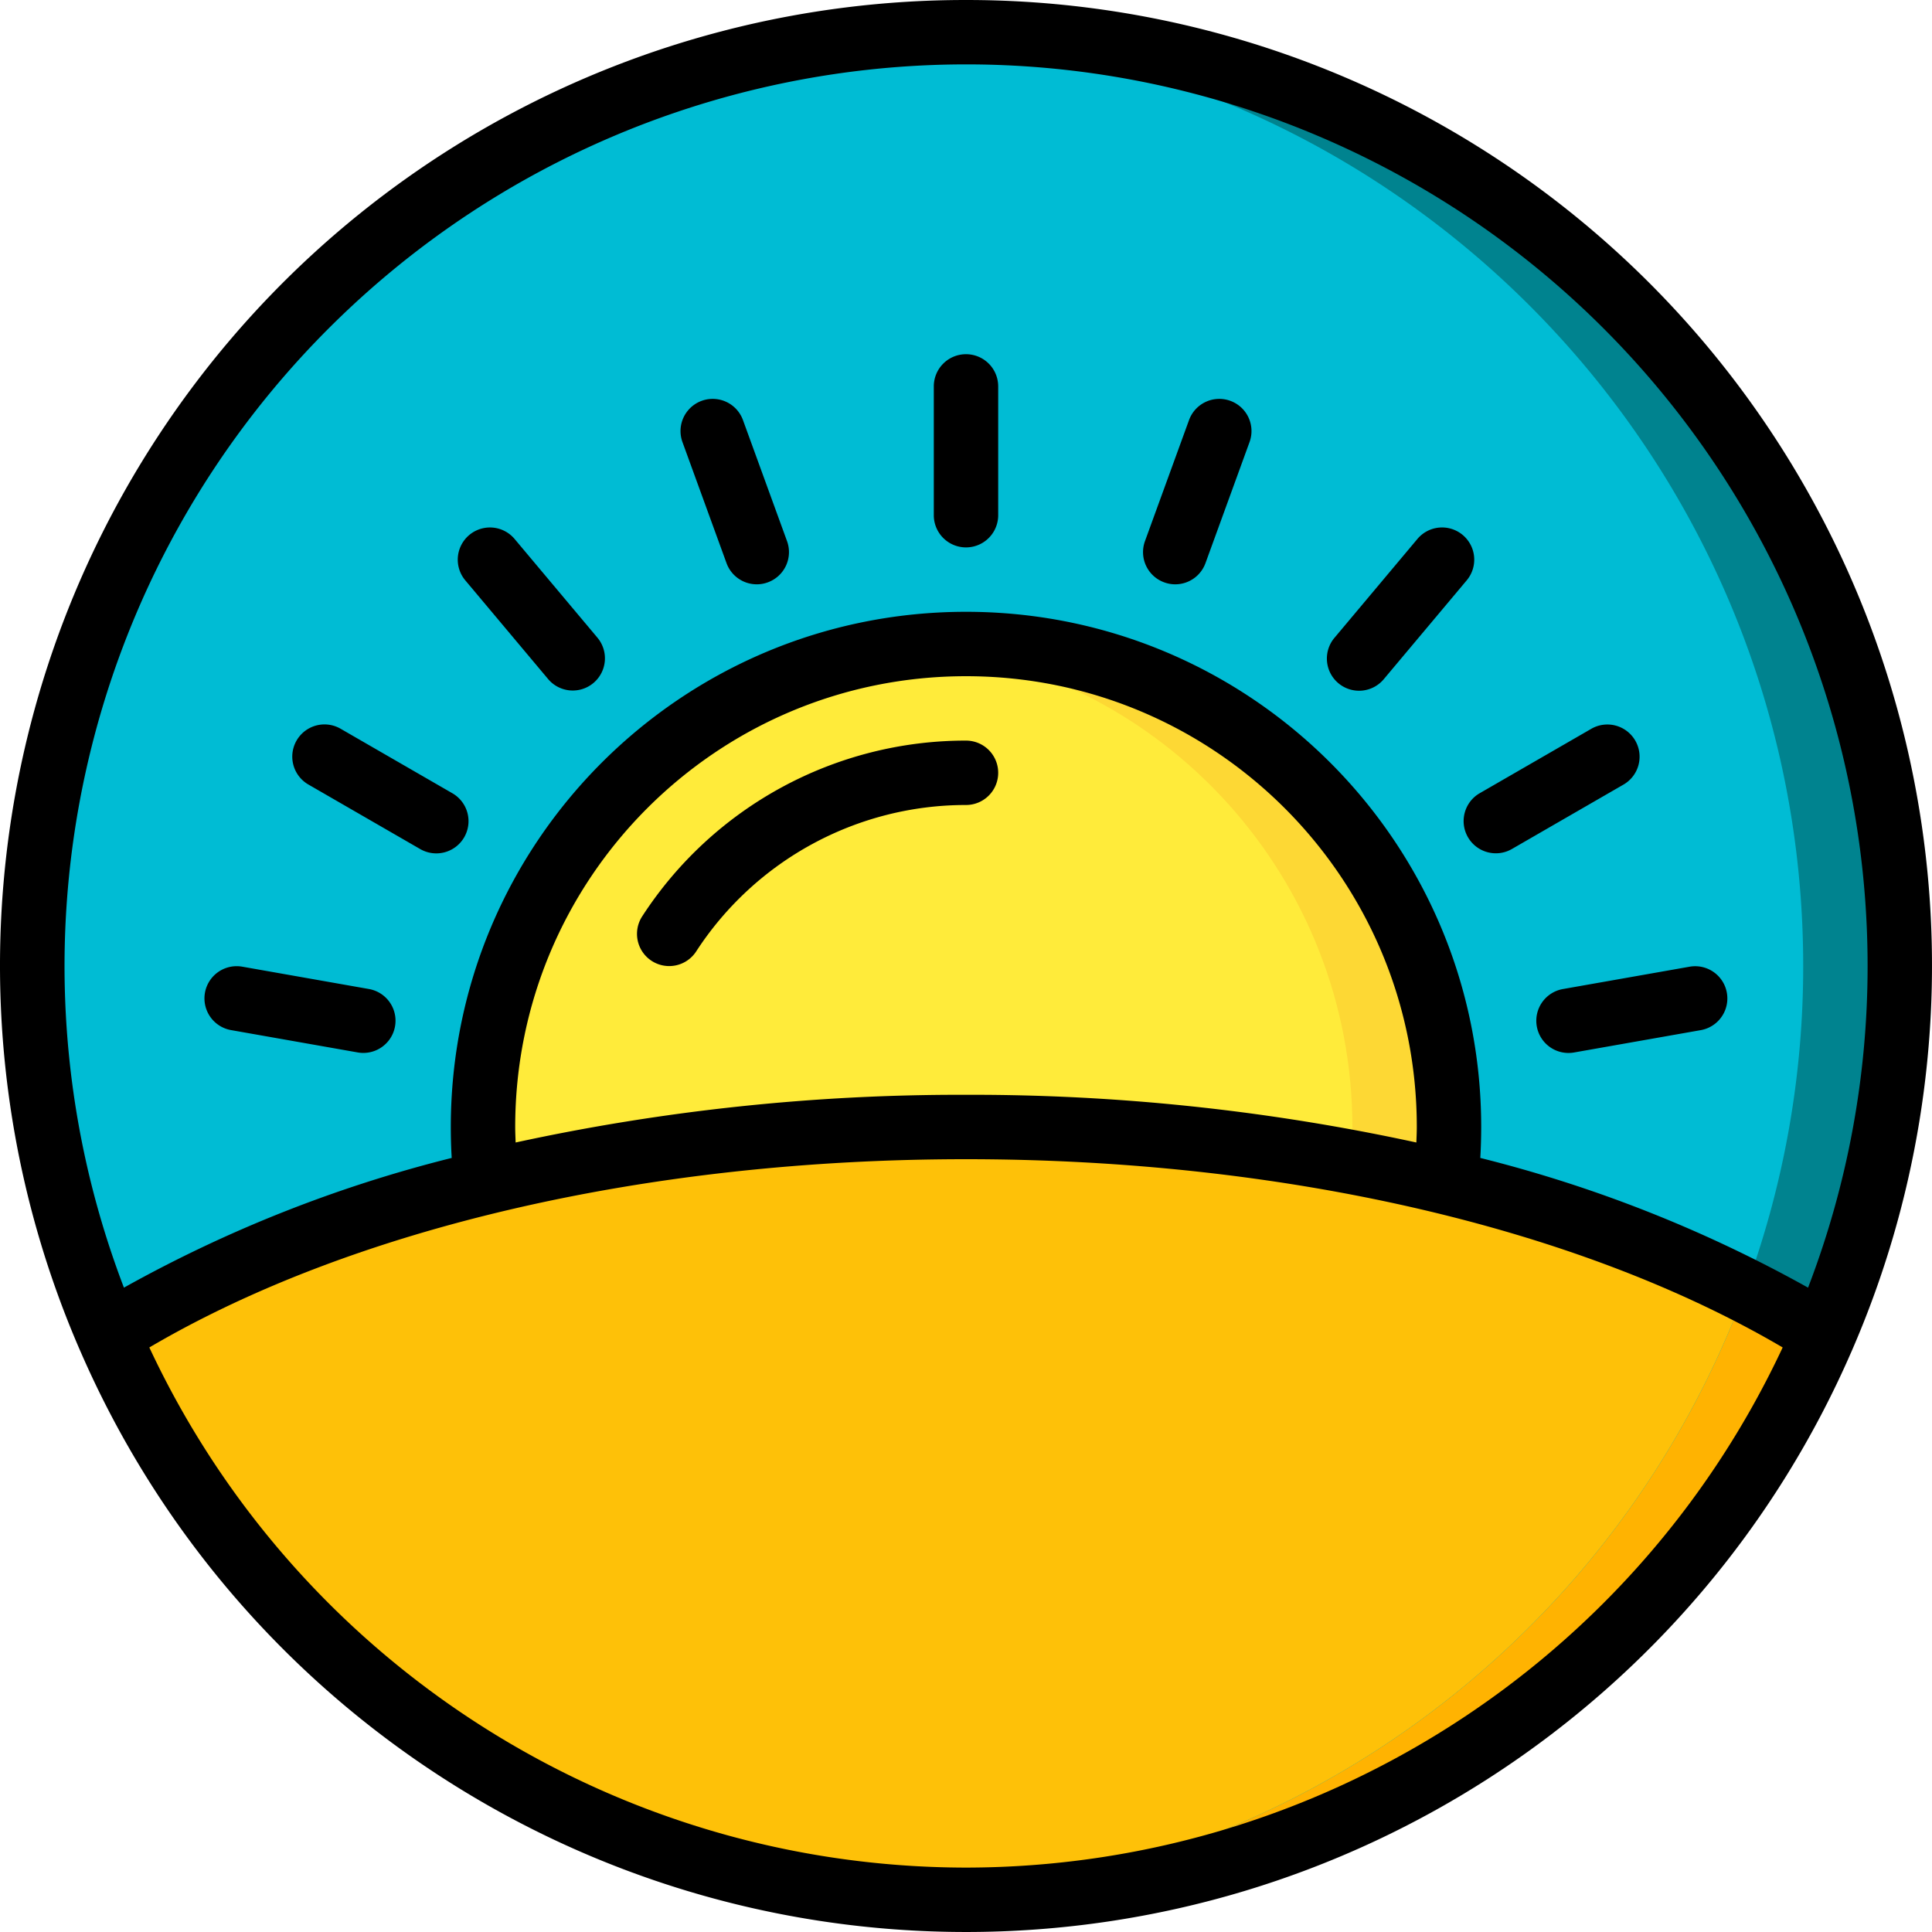
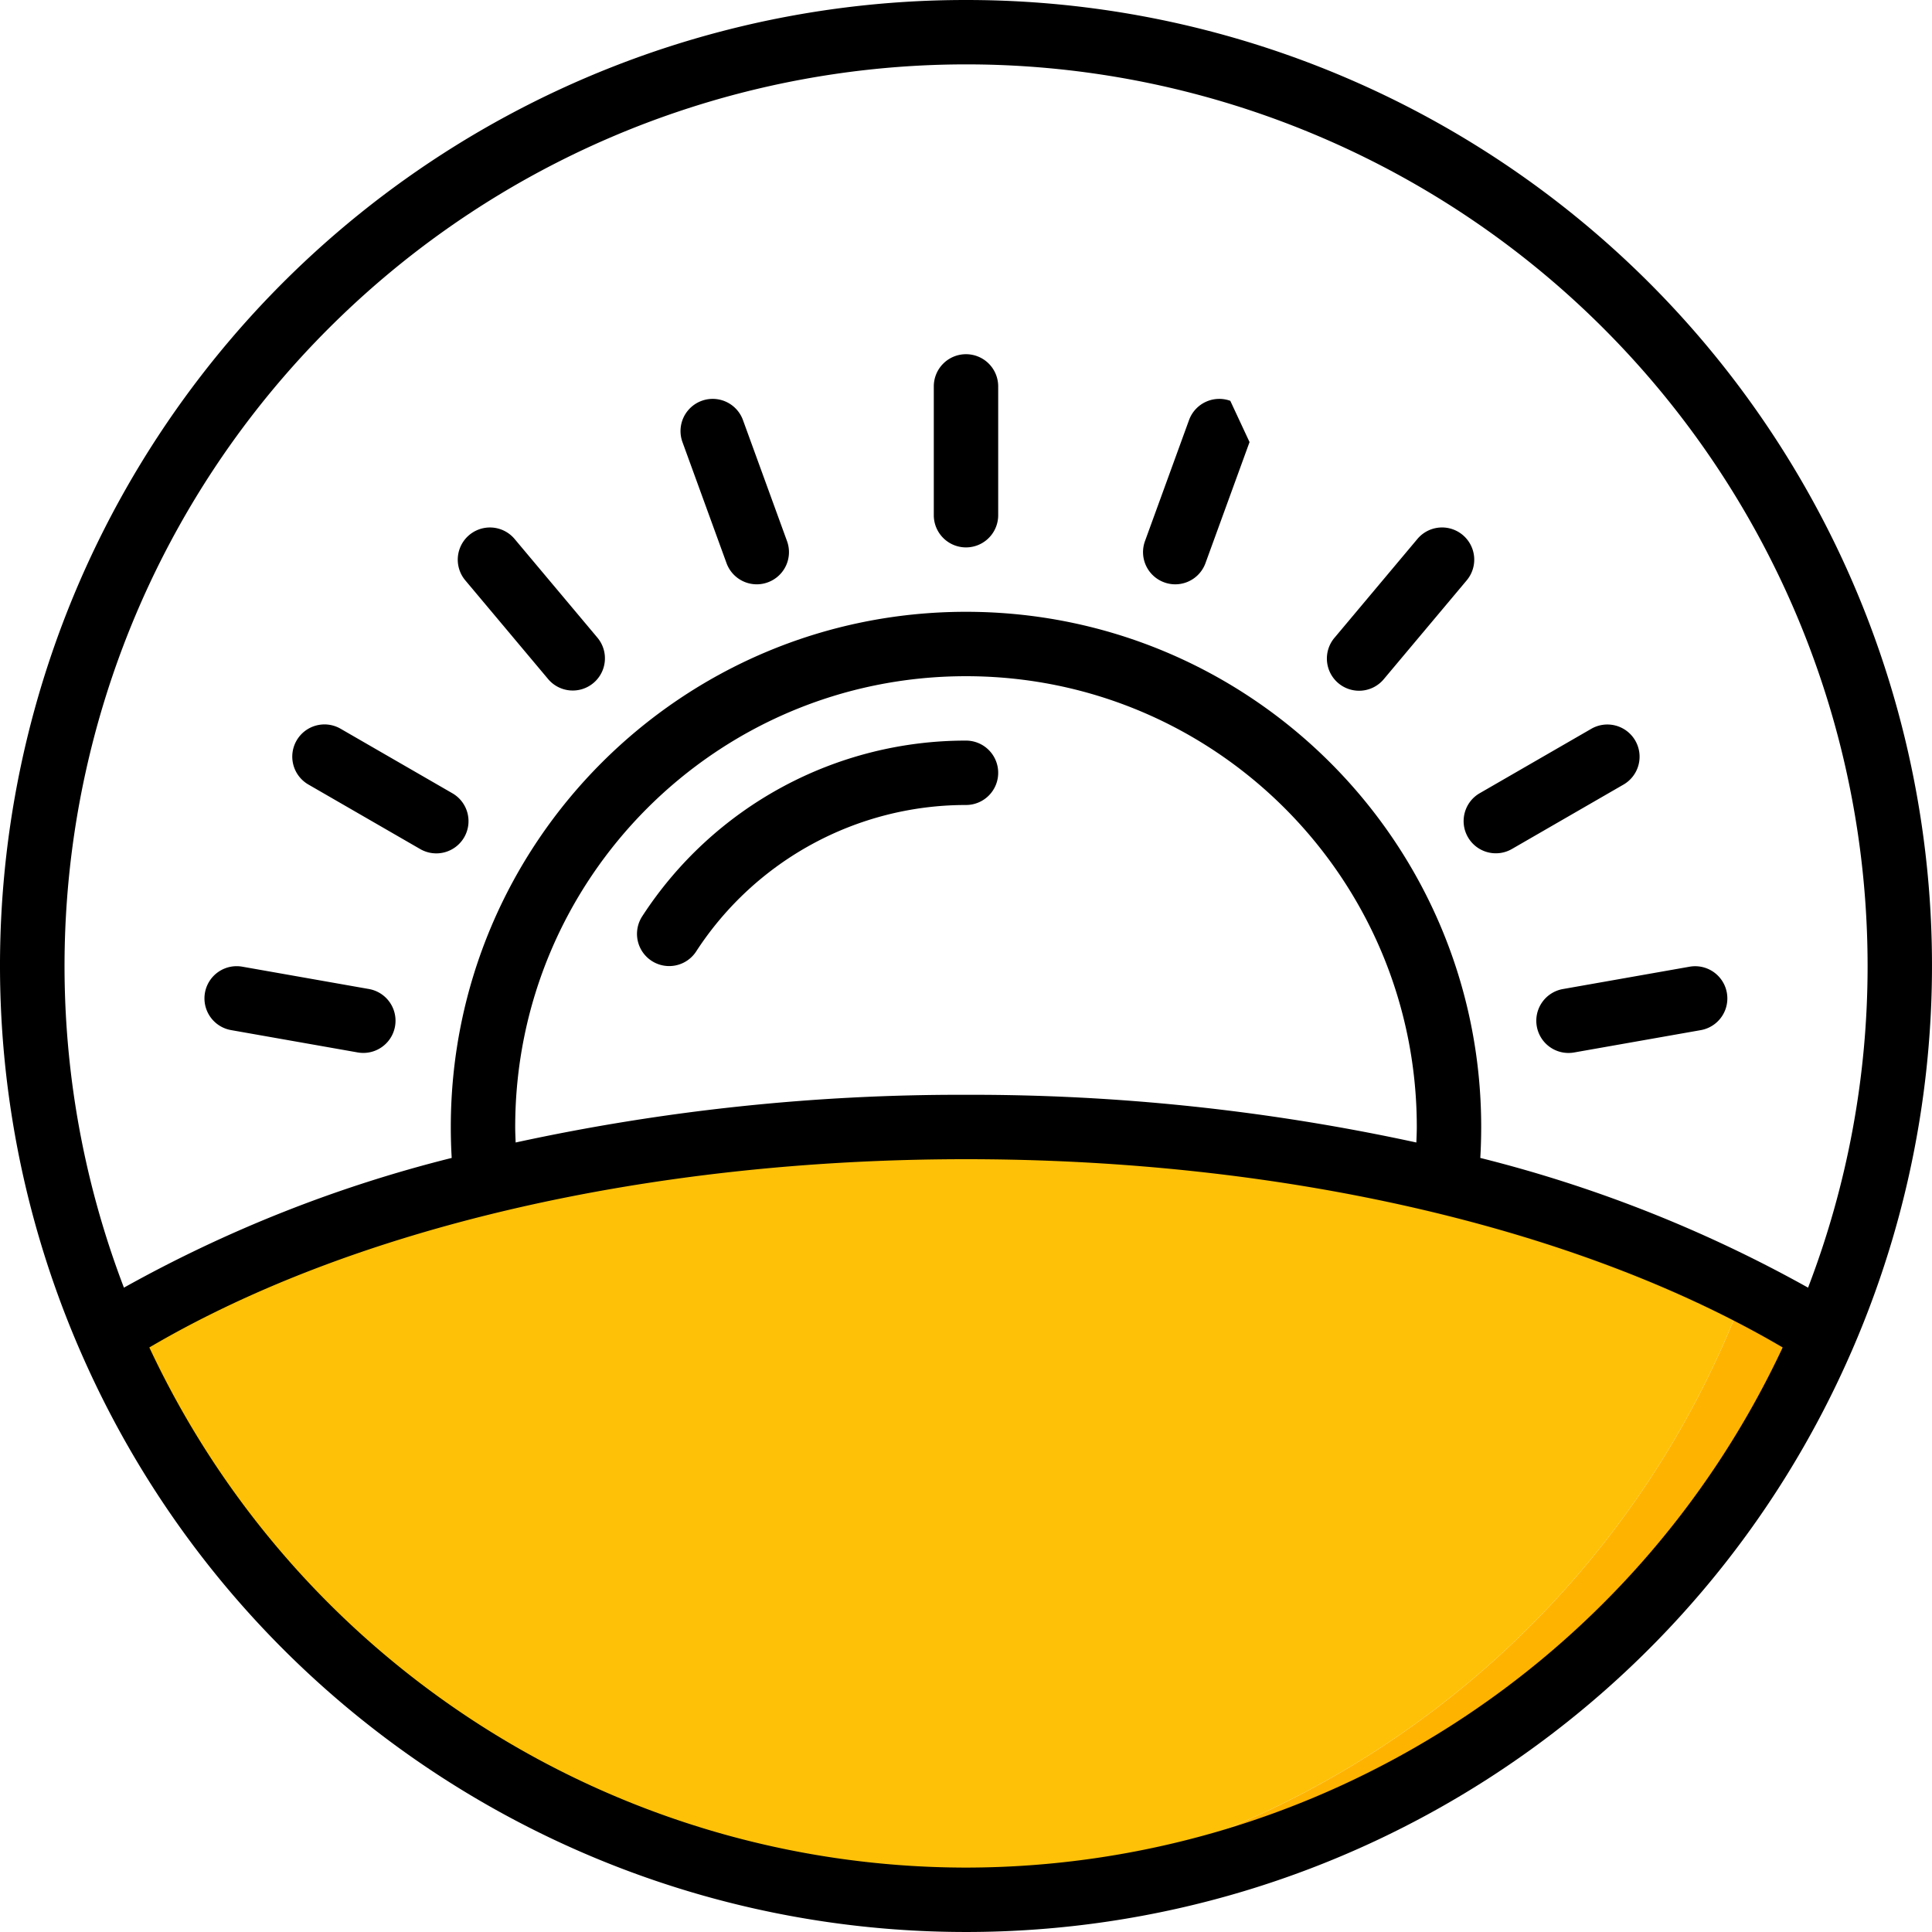
<svg xmlns="http://www.w3.org/2000/svg" viewBox="0 0 512.002 512.002">
-   <path d="M503.468 256.001a247.314 247.314 0 01-247.466 247.466c-4.267 0-8.533-.085-12.8-.341C111.695 496.322 8.552 387.723 8.53 256.041 8.507 124.36 111.612 15.725 243.116 8.876h.171c4.181-.256 8.448-.341 12.715-.341a247.424 247.424 0 01247.466 247.466z" fill="#00838f" />
-   <path d="M477.868 256.001c.021 29.3-5.18 58.37-15.36 85.845a201.159 201.159 0 01-4.693 11.861c-37.186 86.624-120.385 144.572-214.529 149.419h-.598l-7.679-.512c-2.56-.256-5.035-.512-7.595-.768-1.793-.256-3.584-.427-5.461-.768a60.25 60.25 0 01-5.461-.768c-2.816-.427-5.632-.939-8.448-1.451-3.841-.768-7.68-1.621-11.435-2.645-1.963-.427-3.925-.939-5.889-1.451-.853-.256-1.792-.512-2.645-.768-4.694-1.28-9.388-2.816-13.91-4.352a242.27 242.27 0 01-26.537-11.179c-2.133-.939-4.267-2.048-6.4-3.157-3.158-1.707-6.315-3.413-9.388-5.205-2.048-1.195-4.096-2.389-6.059-3.669-3.072-1.877-6.059-3.84-8.96-5.803a88.856 88.856 0 01-5.802-4.096c-1.621-1.195-3.243-2.304-4.779-3.584a80.282 80.282 0 01-4.267-3.243 170.957 170.957 0 01-4.523-3.67 251.977 251.977 0 01-28.074-27.562 197.545 197.545 0 01-5.461-6.485c-1.706-2.048-3.328-4.181-4.95-6.229a249.556 249.556 0 01-30.378-52.053c-31.909-74.38-25.446-159.66 17.307-228.381S162.292 13.121 243.116 8.876h.171c131.485 6.85 234.583 115.46 234.581 247.125z" fill="#00bcd4" />
-   <path d="M384.001 298.668c.018 4.905-.267 9.807-.853 14.677H128.854c-.587-4.87-.872-9.772-.853-14.677.054-65.614 49.677-120.579 114.944-127.317.171-.085.341 0 .513 0 4.163-.487 8.352-.715 12.543-.683 70.682.025 127.974 57.318 128 128z" fill="#fdd834" />
-   <path d="M358.401 298.668c.018 4.905-.267 9.807-.853 14.677H128.854c-.587-4.87-.872-9.772-.853-14.677.054-65.614 49.677-120.579 114.944-127.317.171-.085.341 0 .513 0 65.266 6.738 114.889 61.703 114.943 127.317z" fill="#ffeb3a" />
  <path d="M483.414 353.708c-39.072 90.875-128.495 149.763-227.413 149.76-4.267 0-8.533-.085-12.715-.341 94.143-4.847 177.342-62.795 214.528-149.419a200.74 200.74 0 004.693-11.861c7.425 3.754 14.337 7.765 20.907 11.861z" fill="#ffb301" />
  <path d="M462.508 341.846a201.159 201.159 0 01-4.693 11.861c-37.186 86.624-120.385 144.572-214.529 149.419h-.598l-7.679-.512c-2.56-.256-5.035-.512-7.595-.768-1.793-.256-3.584-.427-5.461-.768a60.25 60.25 0 01-5.461-.768c-2.816-.427-5.632-.939-8.448-1.451-3.841-.768-7.68-1.621-11.435-2.645-1.963-.427-3.925-.939-5.889-1.451-.853-.256-1.792-.512-2.645-.768-4.694-1.28-9.388-2.816-13.91-4.352a242.27 242.27 0 01-26.537-11.179c-2.133-.939-4.267-2.048-6.4-3.157-3.158-1.707-6.315-3.413-9.388-5.205-2.048-1.195-4.096-2.389-6.059-3.669-3.072-1.877-6.059-3.84-8.96-5.803a88.856 88.856 0 01-5.802-4.096c-1.621-1.195-3.243-2.304-4.779-3.584a80.282 80.282 0 01-4.267-3.243 170.957 170.957 0 01-4.523-3.67 251.977 251.977 0 01-28.074-27.562 197.545 197.545 0 01-5.461-6.485c-1.706-2.048-3.328-4.181-4.95-6.229a249.556 249.556 0 01-30.378-52.053C81.75 320.172 163.84 298.668 256 298.668c80.812 0 153.857 16.554 206.508 43.178z" fill="#fec108" />
  <path d="M256.001.001C169.689-.039 89.174 43.437 41.864 115.627s-55.038 163.367-20.553 242.49c.029.046.027.1.056.146l.02.021c40.658 93.35 132.79 153.715 234.61 153.717 101.82.002 193.954-60.36 234.614-153.709l.023-.028c.029-.046.027-.1.056-.146 34.484-79.123 26.757-170.3-20.553-242.49S342.312-.039 256.001.001zm0 494.933c-92.768-.094-177.116-53.816-216.426-137.843 54.025-31.744 132.284-49.89 216.426-49.89s162.401 18.146 216.426 49.89c-39.31 84.027-123.659 137.749-216.426 137.843zM136.534 298.668c0-65.98 53.487-119.467 119.467-119.467s119.467 53.487 119.467 119.467c0 1.408-.071 2.744-.115 4.107a554.977 554.977 0 00-119.352-12.641 554.913 554.913 0 00-119.352 12.641c-.044-1.363-.115-2.699-.115-4.107zm342.625 42.575a354.534 354.534 0 00-86.865-34.378c.157-2.659.237-5.391.24-8.198 0-75.405-61.128-136.533-136.533-136.533s-136.533 61.128-136.533 136.533c0 2.802.08 5.535.24 8.198a354.532 354.532 0 00-86.865 34.377c-34.2-89.518-11.601-190.809 57.405-257.302S261.314-1.38 349.502 36.115s145.44 124.057 145.432 219.886a237.636 237.636 0 01-15.775 85.242z" />
-   <path d="M264.534 204.801a8.53 8.53 0 00-8.534-8.534 102.178 102.178 0 00-85.783 46.533 8.53 8.53 0 006.665 13.207 8.532 8.532 0 007.618-3.874 85.19 85.19 0 0171.5-38.8 8.53 8.53 0 008.534-8.532zm-8.533-110.933a8.53 8.53 0 00-8.534 8.534v34.133a8.533 8.533 0 0017.066 0v-34.133a8.53 8.53 0 00-8.532-8.534zm-59.108 17.454a8.53 8.53 0 10-16.033 5.833l11.675 32.075a8.534 8.534 0 008.017 5.621 8.42 8.42 0 002.917-.521 8.52 8.52 0 005.1-10.934l-11.676-32.074zm-60.517 31.512a8.529 8.529 0 10-13.067 10.967l21.942 26.15a8.529 8.529 0 1013.067-10.967l-21.942-26.15zm-16.517 67.375l-29.567-17.067a8.535 8.535 0 10-8.533 14.784l29.567 17.067a8.535 8.535 0 108.533-14.784zm-22.041 51.9l-33.617-5.929a8.534 8.534 0 00-9.887 6.921 8.534 8.534 0 006.921 9.887l33.617 5.929a8.534 8.534 0 002.966-16.808zm309.45 9.888a8.527 8.527 0 009.884 6.921l33.617-5.929a8.534 8.534 0 00-2.966-16.808l-33.617 5.929a8.533 8.533 0 00-6.918 9.887zm-15.125-61.788c-4.08 2.358-5.477 7.575-3.121 11.656s7.573 5.481 11.655 3.127l29.567-17.067a8.534 8.534 0 003.121-11.656 8.535 8.535 0 00-11.655-3.127l-29.567 17.067zm-4.5-68.429a8.524 8.524 0 00-12.017 1.054l-21.942 26.15a8.53 8.53 0 1013.067 10.967l21.942-26.15a8.531 8.531 0 00-1.05-12.021zm-61.601-35.558a8.534 8.534 0 00-10.933 5.1l-11.675 32.075a8.522 8.522 0 005.1 10.934 8.439 8.439 0 002.917.521 8.534 8.534 0 008.017-5.621l11.675-32.075a8.522 8.522 0 00-5.101-10.934z" />
+   <path d="M264.534 204.801a8.53 8.53 0 00-8.534-8.534 102.178 102.178 0 00-85.783 46.533 8.53 8.53 0 006.665 13.207 8.532 8.532 0 007.618-3.874 85.19 85.19 0 0171.5-38.8 8.53 8.53 0 008.534-8.532zm-8.533-110.933a8.53 8.53 0 00-8.534 8.534v34.133a8.533 8.533 0 0017.066 0v-34.133a8.53 8.53 0 00-8.532-8.534zm-59.108 17.454a8.53 8.53 0 10-16.033 5.833l11.675 32.075a8.534 8.534 0 008.017 5.621 8.42 8.42 0 002.917-.521 8.52 8.52 0 005.1-10.934l-11.676-32.074zm-60.517 31.512a8.529 8.529 0 10-13.067 10.967l21.942 26.15a8.529 8.529 0 1013.067-10.967l-21.942-26.15zm-16.517 67.375l-29.567-17.067a8.535 8.535 0 10-8.533 14.784l29.567 17.067a8.535 8.535 0 108.533-14.784zm-22.041 51.9l-33.617-5.929a8.534 8.534 0 00-9.887 6.921 8.534 8.534 0 006.921 9.887l33.617 5.929a8.534 8.534 0 002.966-16.808zm309.45 9.888a8.527 8.527 0 009.884 6.921l33.617-5.929a8.534 8.534 0 00-2.966-16.808l-33.617 5.929a8.533 8.533 0 00-6.918 9.887zm-15.125-61.788c-4.08 2.358-5.477 7.575-3.121 11.656s7.573 5.481 11.655 3.127l29.567-17.067a8.534 8.534 0 003.121-11.656 8.535 8.535 0 00-11.655-3.127l-29.567 17.067zm-4.5-68.429a8.524 8.524 0 00-12.017 1.054l-21.942 26.15a8.53 8.53 0 1013.067 10.967l21.942-26.15a8.531 8.531 0 00-1.05-12.021zm-61.601-35.558a8.534 8.534 0 00-10.933 5.1l-11.675 32.075a8.522 8.522 0 005.1 10.934 8.439 8.439 0 002.917.521 8.534 8.534 0 008.017-5.621l11.675-32.075z" />
</svg>